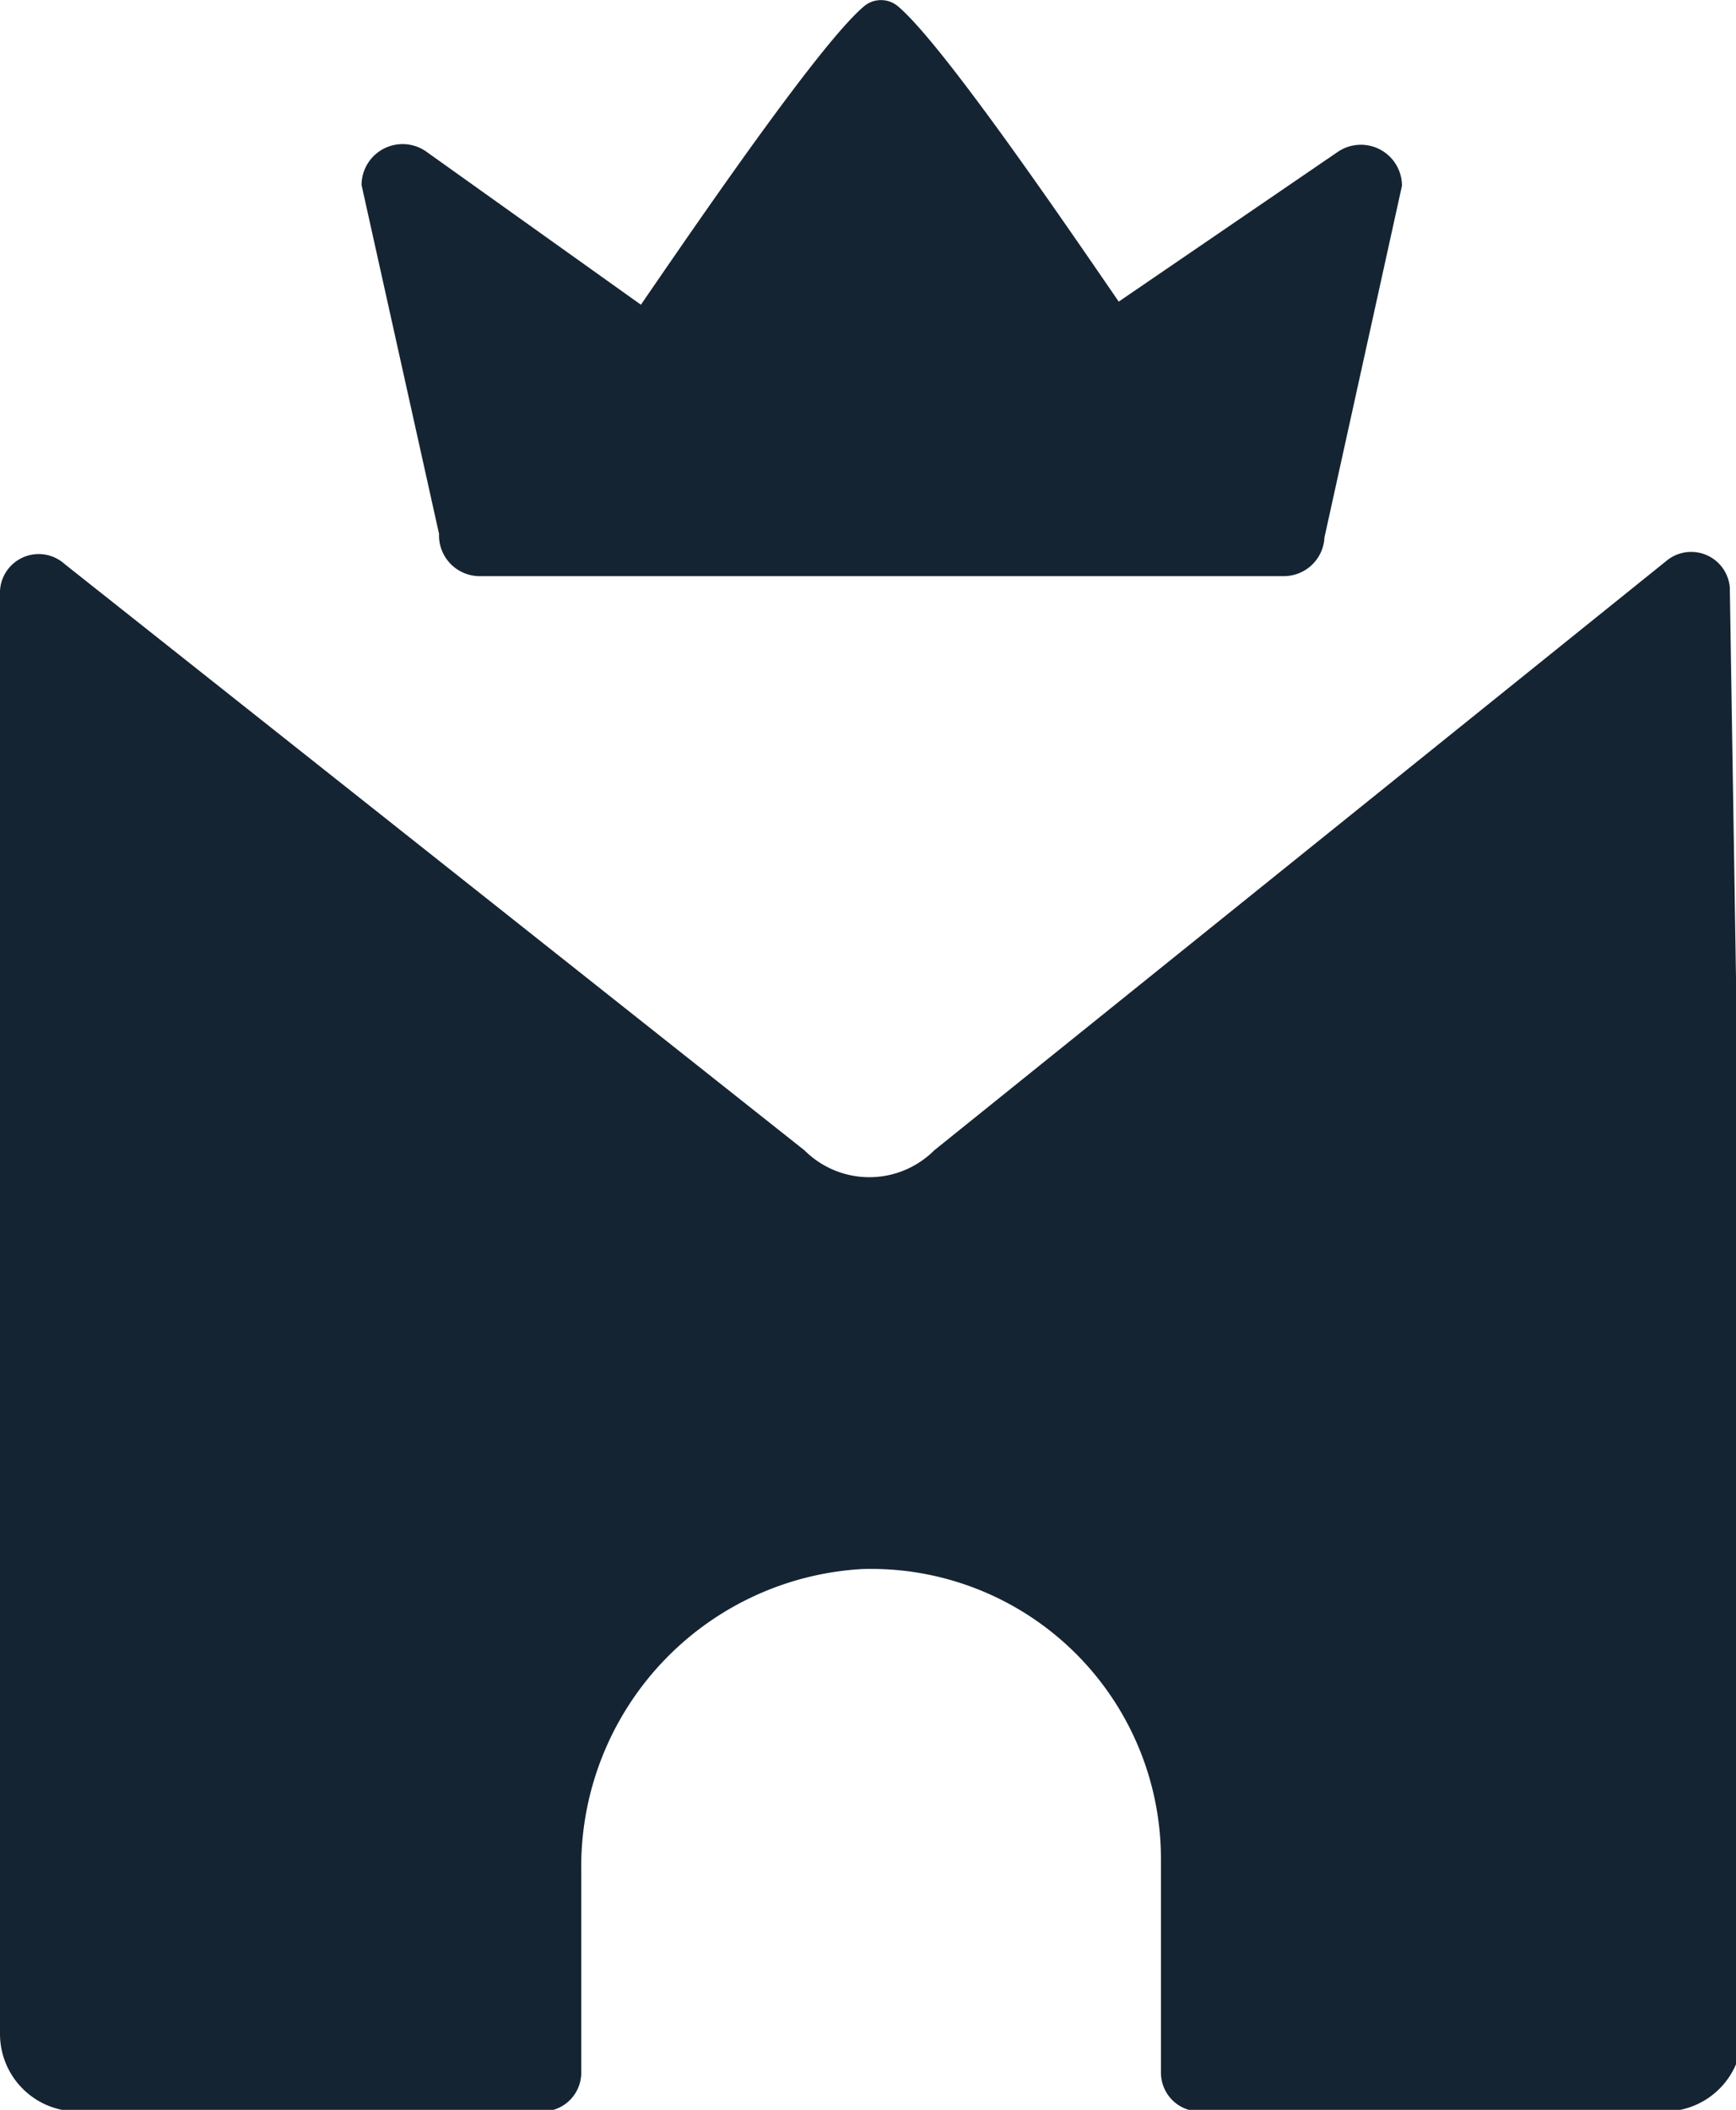
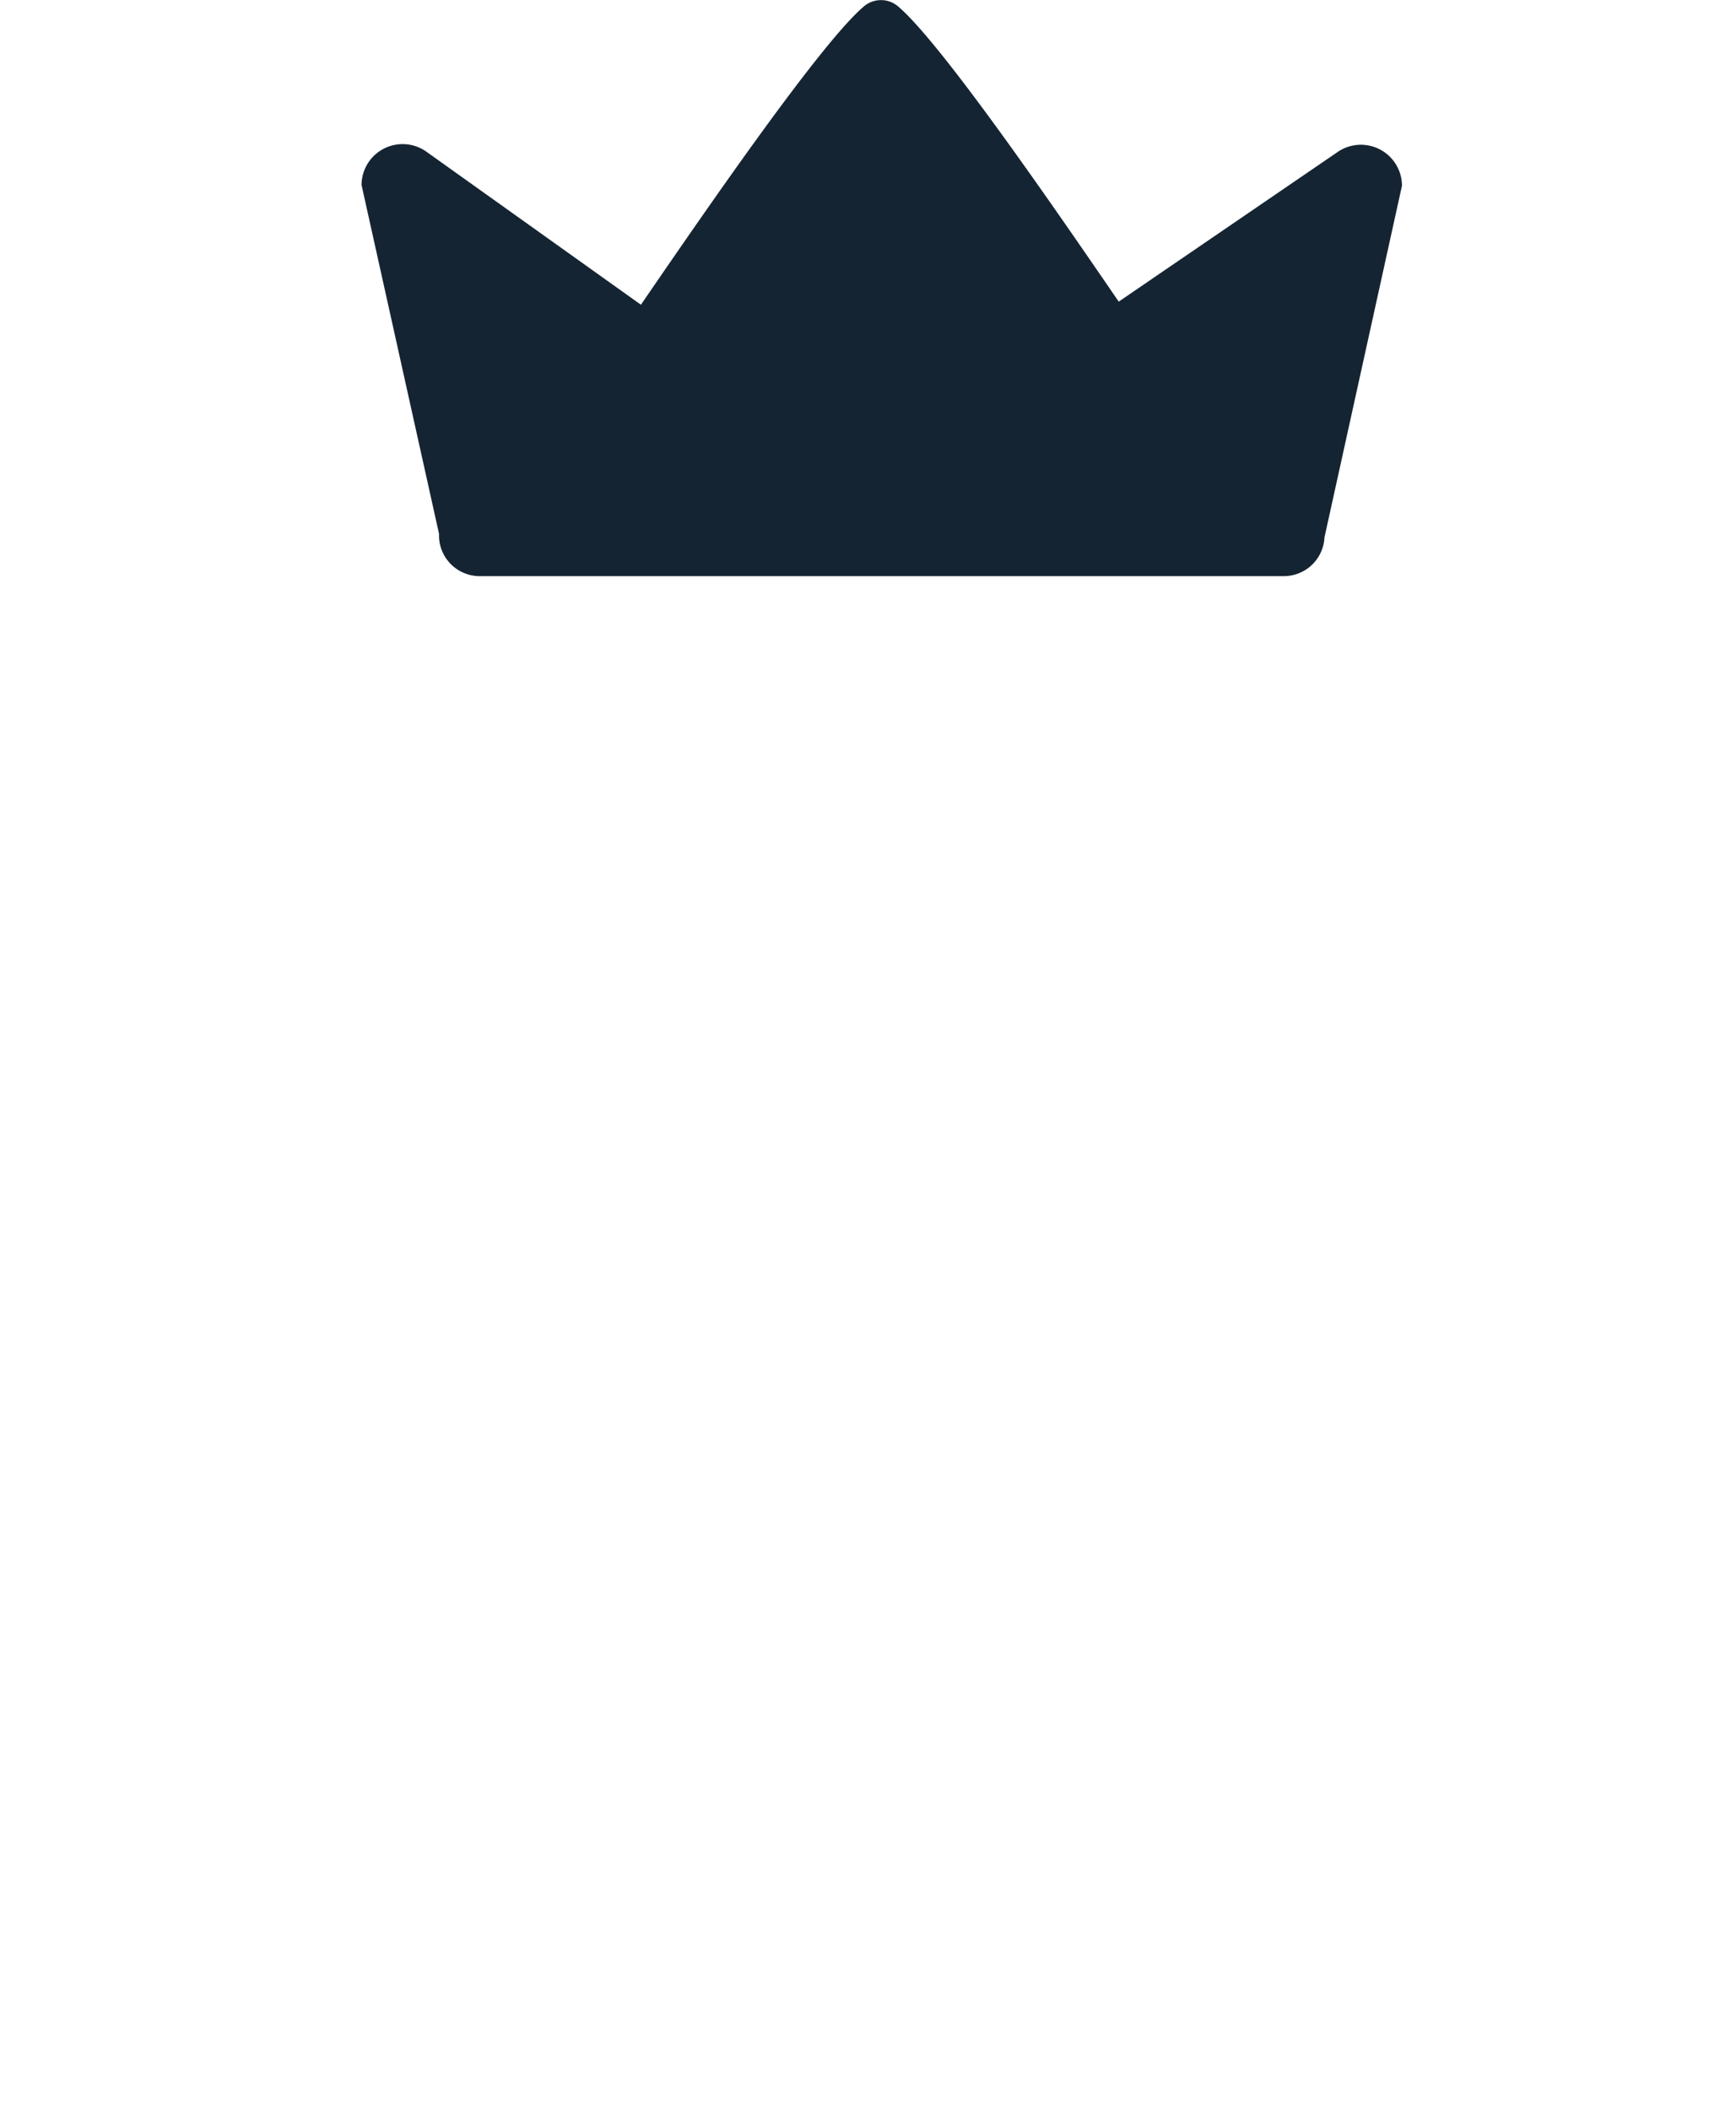
<svg xmlns="http://www.w3.org/2000/svg" viewBox="0 0 44.8 54.42">
  <defs>
    <style>.cls-1{fill:#152432;}</style>
  </defs>
  <g id="Layer_2" data-name="Layer 2">
    <g id="Layer_2-2" data-name="Layer 2">
-       <path class="cls-1" d="M44.64,15.15A1,1,0,0,0,43,14.47L24.11,29.67a2.37,2.37,0,0,1-3.35,0L1.67,14.55A1,1,0,0,0,0,15.24V52.46a2,2,0,0,0,2,2h12a1,1,0,0,0,1-1v-5.2a7.69,7.69,0,0,1,7.25-7.79,7.48,7.48,0,0,1,7.71,7.47v5.52a1,1,0,0,0,1,1h12a2,2,0,0,0,2-2V35.28Z" />
      <path class="cls-1" d="M12.35,14.86H33.12a1.05,1.05,0,0,0,1.06-1l2-9.07a1.06,1.06,0,0,0-1.66-.87L28.87,7.78C27,5.05,24.24,1.06,23.17.16a.68.68,0,0,0-.87,0c-1.08.91-3.91,5-5.76,7.7L11,3.91a1.06,1.06,0,0,0-1.67.86l2,9A1.05,1.05,0,0,0,12.35,14.86Z" />
    </g>
  </g>
</svg>